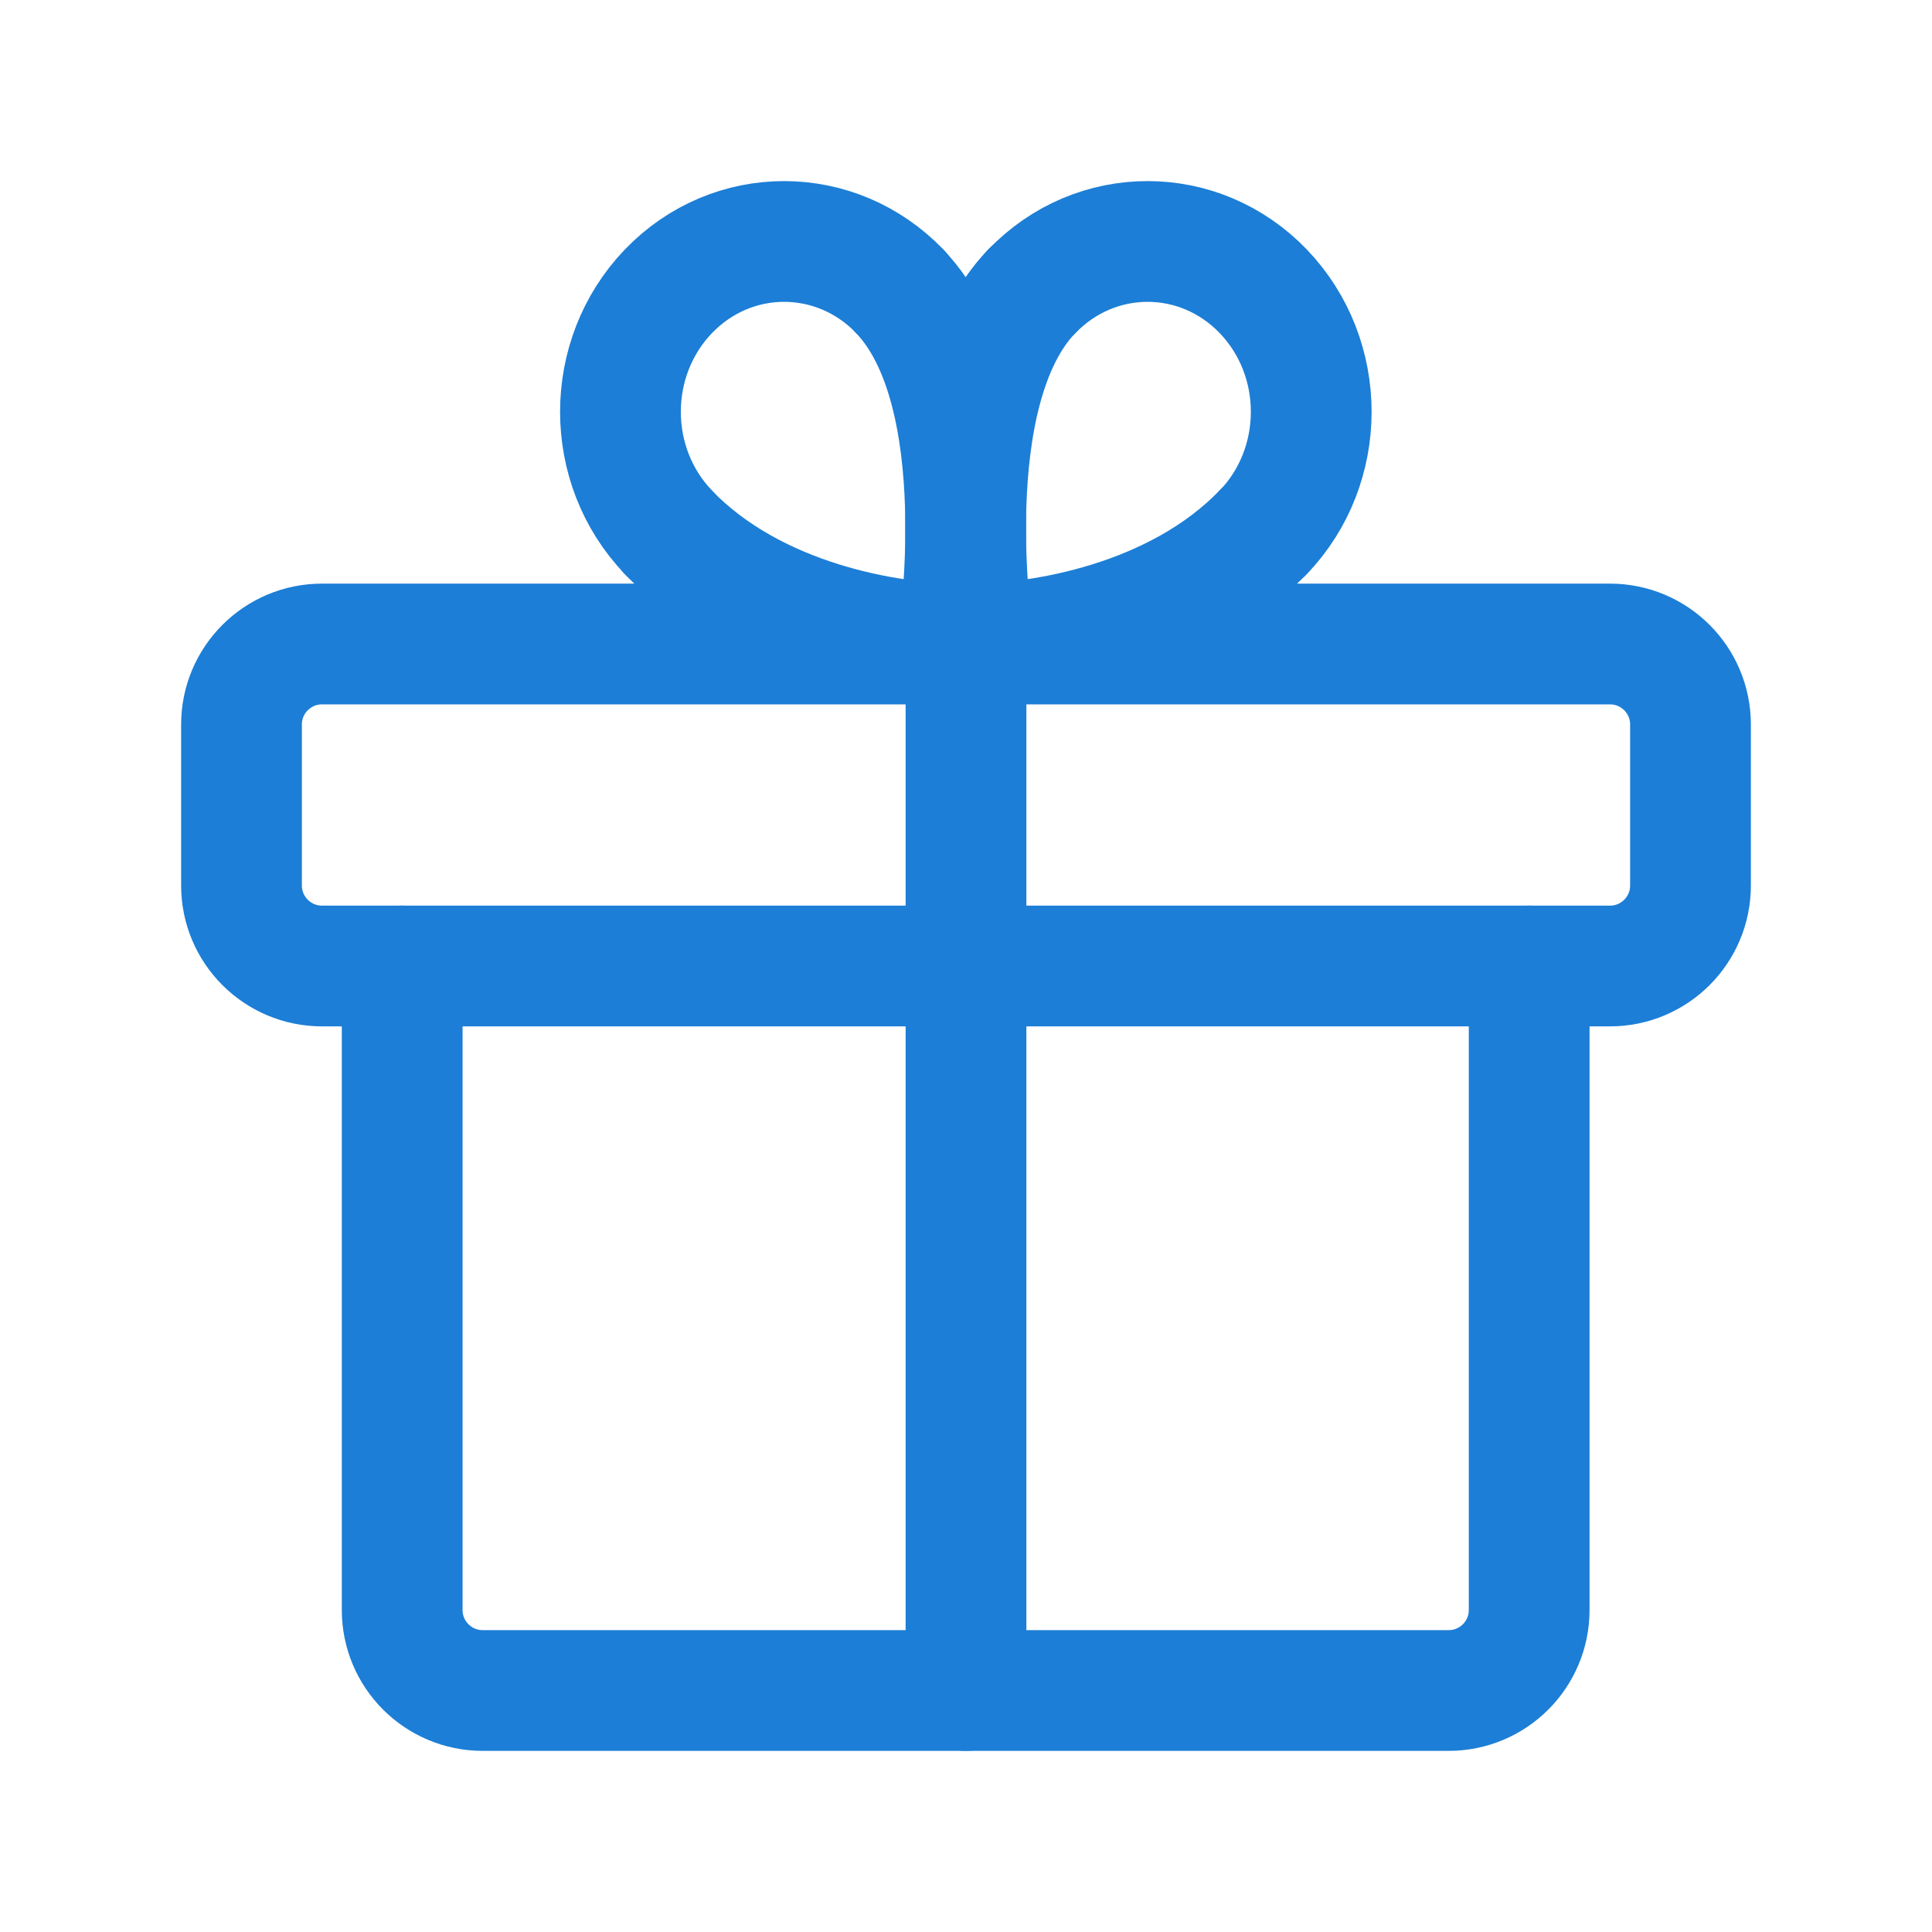
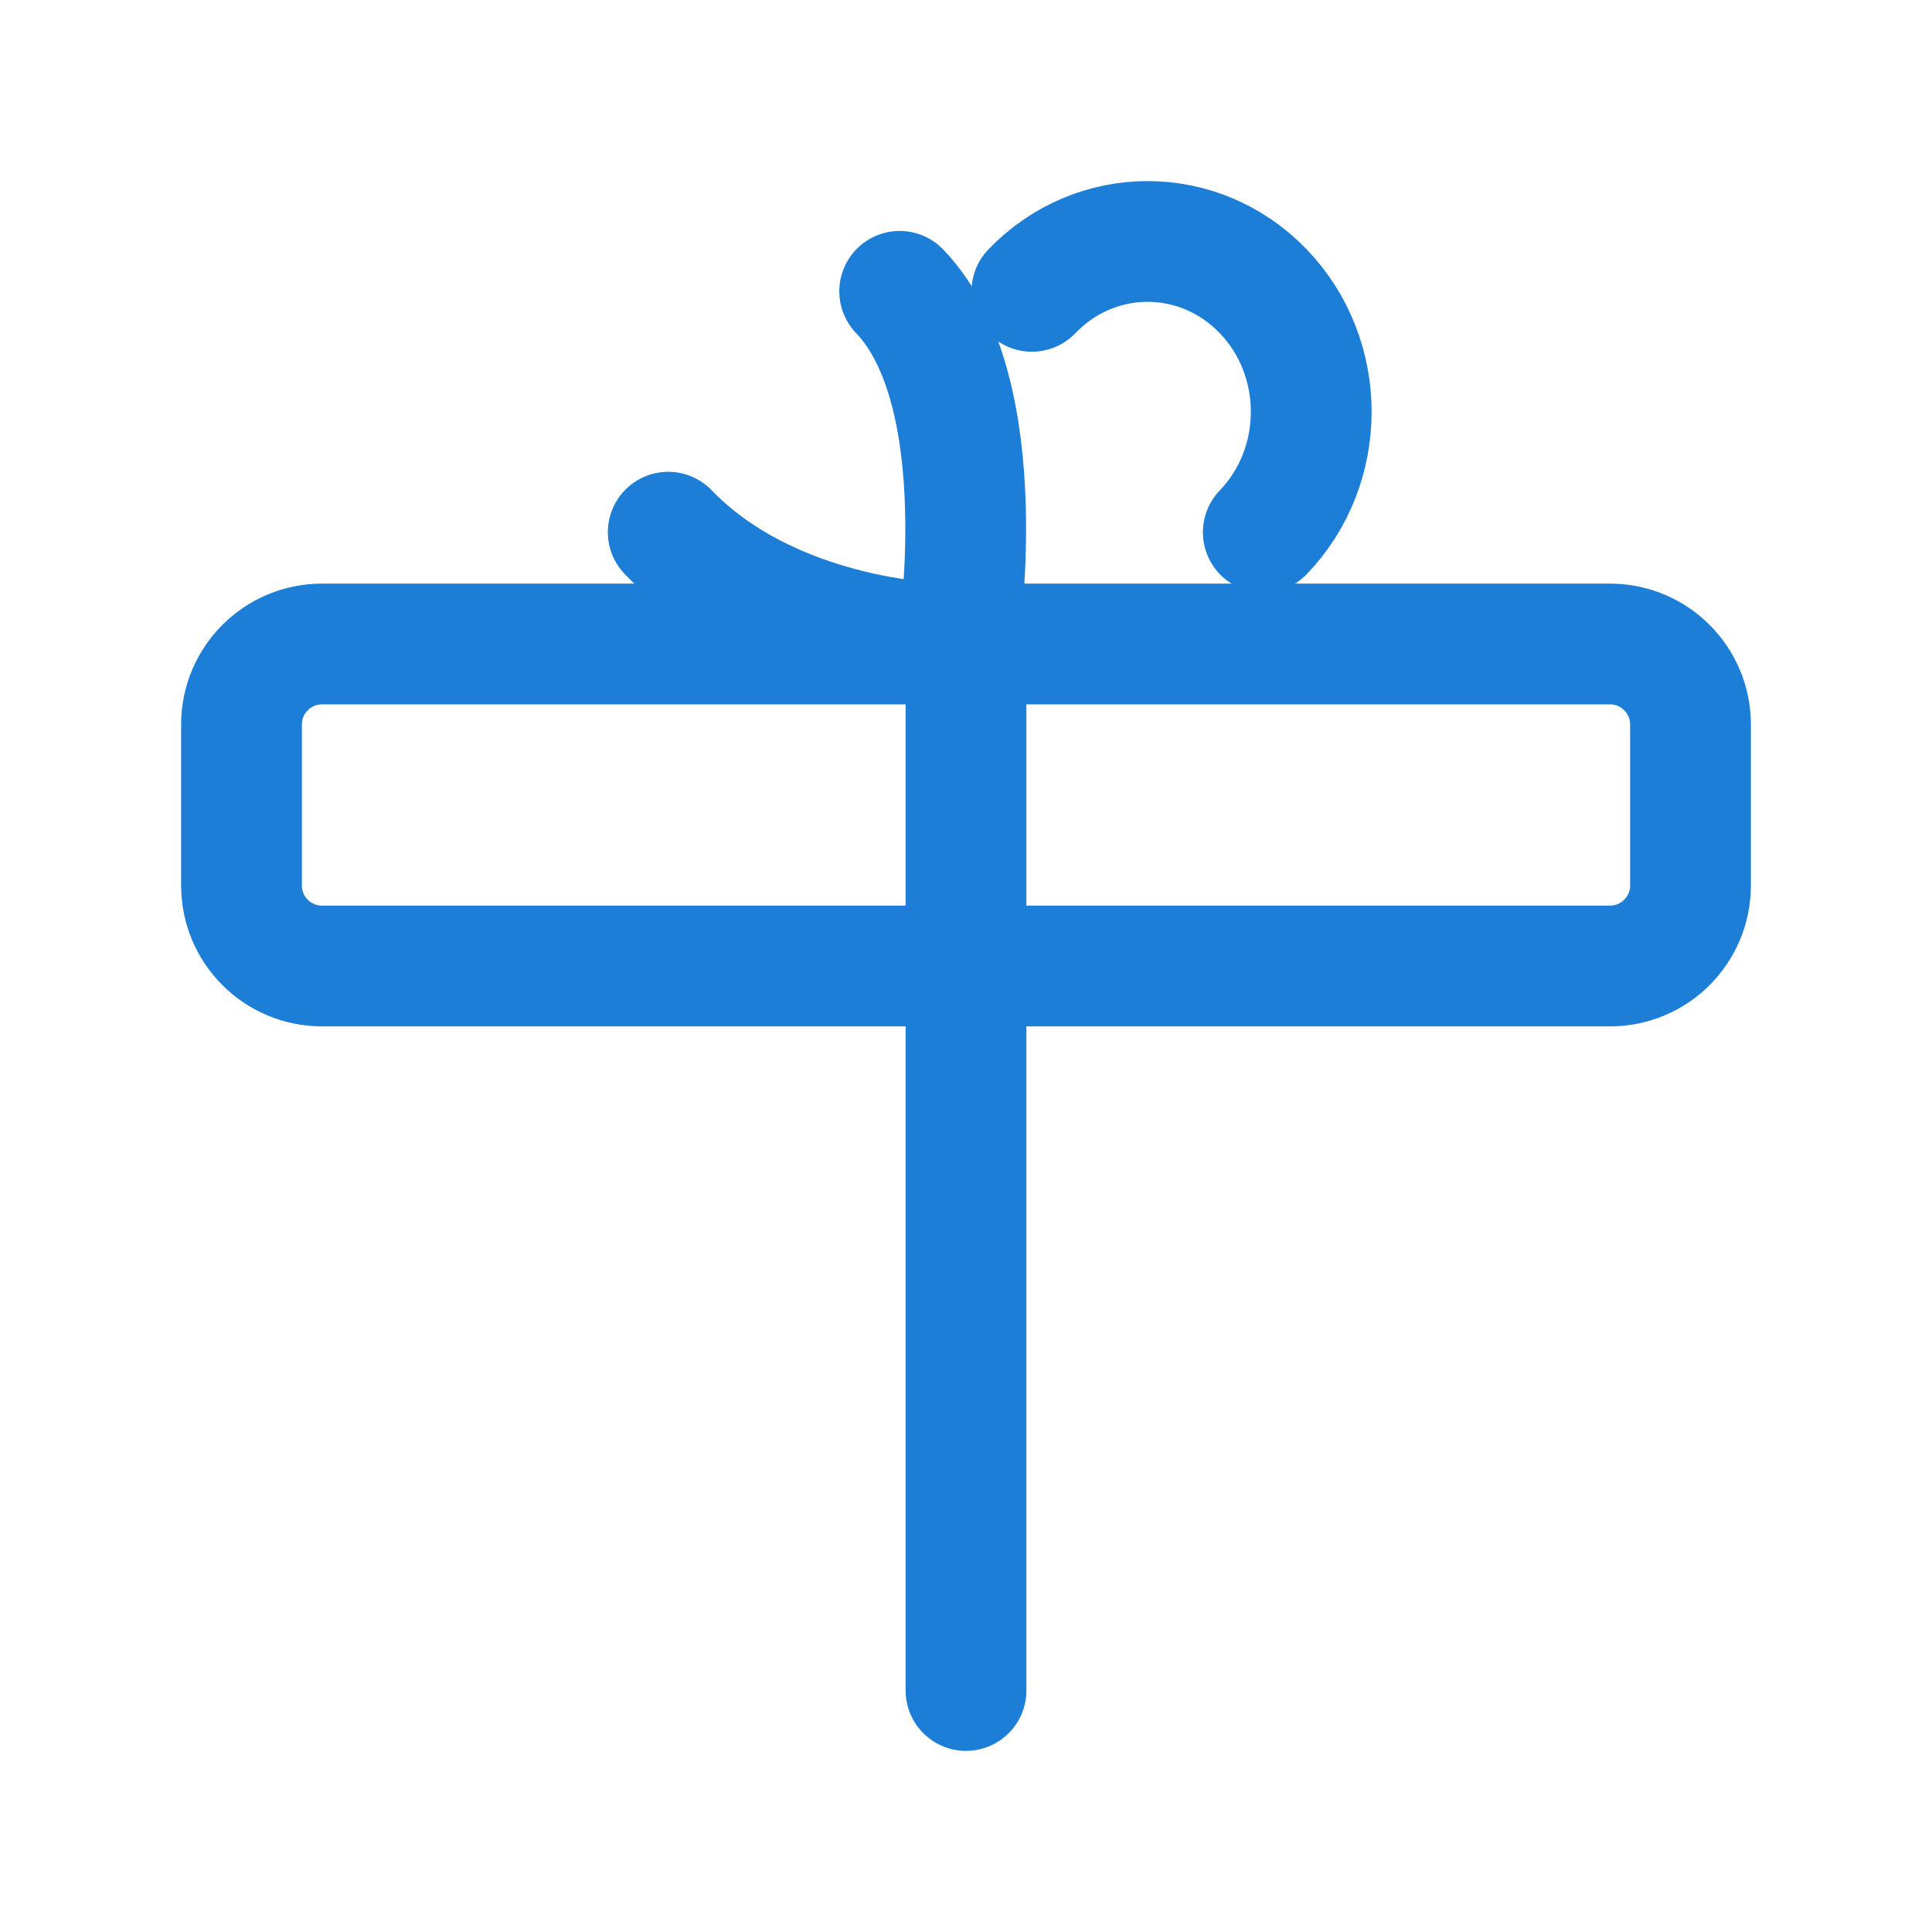
<svg xmlns="http://www.w3.org/2000/svg" width="24" height="24" viewBox="0 0 24 24" fill="none">
  <path fill-rule="evenodd" clip-rule="evenodd" d="M20 8H4C3.448 8 3 8.448 3 9V11C3 11.552 3.448 12 4 12H20C20.552 12 21 11.552 21 11V9C21 8.448 20.552 8 20 8Z" stroke="#1C7ED6" stroke-width="1.5" stroke-linecap="round" stroke-linejoin="round" />
  <path d="M12 21V8" stroke="#1C7ED6" stroke-width="1.5" stroke-linecap="round" stroke-linejoin="round" />
-   <path d="M15.691 6.611C14.613 7.733 12.916 7.999 12.094 7.999" stroke="#1C7ED6" stroke-width="1.5" stroke-linecap="round" stroke-linejoin="round" />
-   <path d="M12.095 7.999C12.095 7.999 11.601 4.883 12.816 3.619" stroke="#1C7ED6" stroke-width="1.5" stroke-linecap="round" stroke-linejoin="round" />
  <path d="M15.693 6.612C16.487 5.785 16.487 4.446 15.693 3.619C14.899 2.793 13.612 2.793 12.818 3.619" stroke="#1C7ED6" stroke-width="1.5" stroke-linecap="round" stroke-linejoin="round" />
  <path d="M8.301 6.611C9.379 7.733 11.076 7.999 11.898 7.999" stroke="#1C7ED6" stroke-width="1.5" stroke-linecap="round" stroke-linejoin="round" />
  <path d="M11.897 7.999C11.897 7.999 12.391 4.883 11.176 3.619" stroke="#1C7ED6" stroke-width="1.5" stroke-linecap="round" stroke-linejoin="round" />
-   <path d="M8.303 6.612C7.509 5.785 7.509 4.446 8.303 3.619C9.097 2.793 10.383 2.793 11.178 3.619" stroke="#1C7ED6" stroke-width="1.5" stroke-linecap="round" stroke-linejoin="round" />
-   <path d="M18.996 12V20C18.996 20.552 18.548 21 17.996 21H5.996C5.444 21 4.996 20.552 4.996 20V12" stroke="#1C7ED6" stroke-width="1.5" stroke-linecap="round" stroke-linejoin="round" />
</svg>